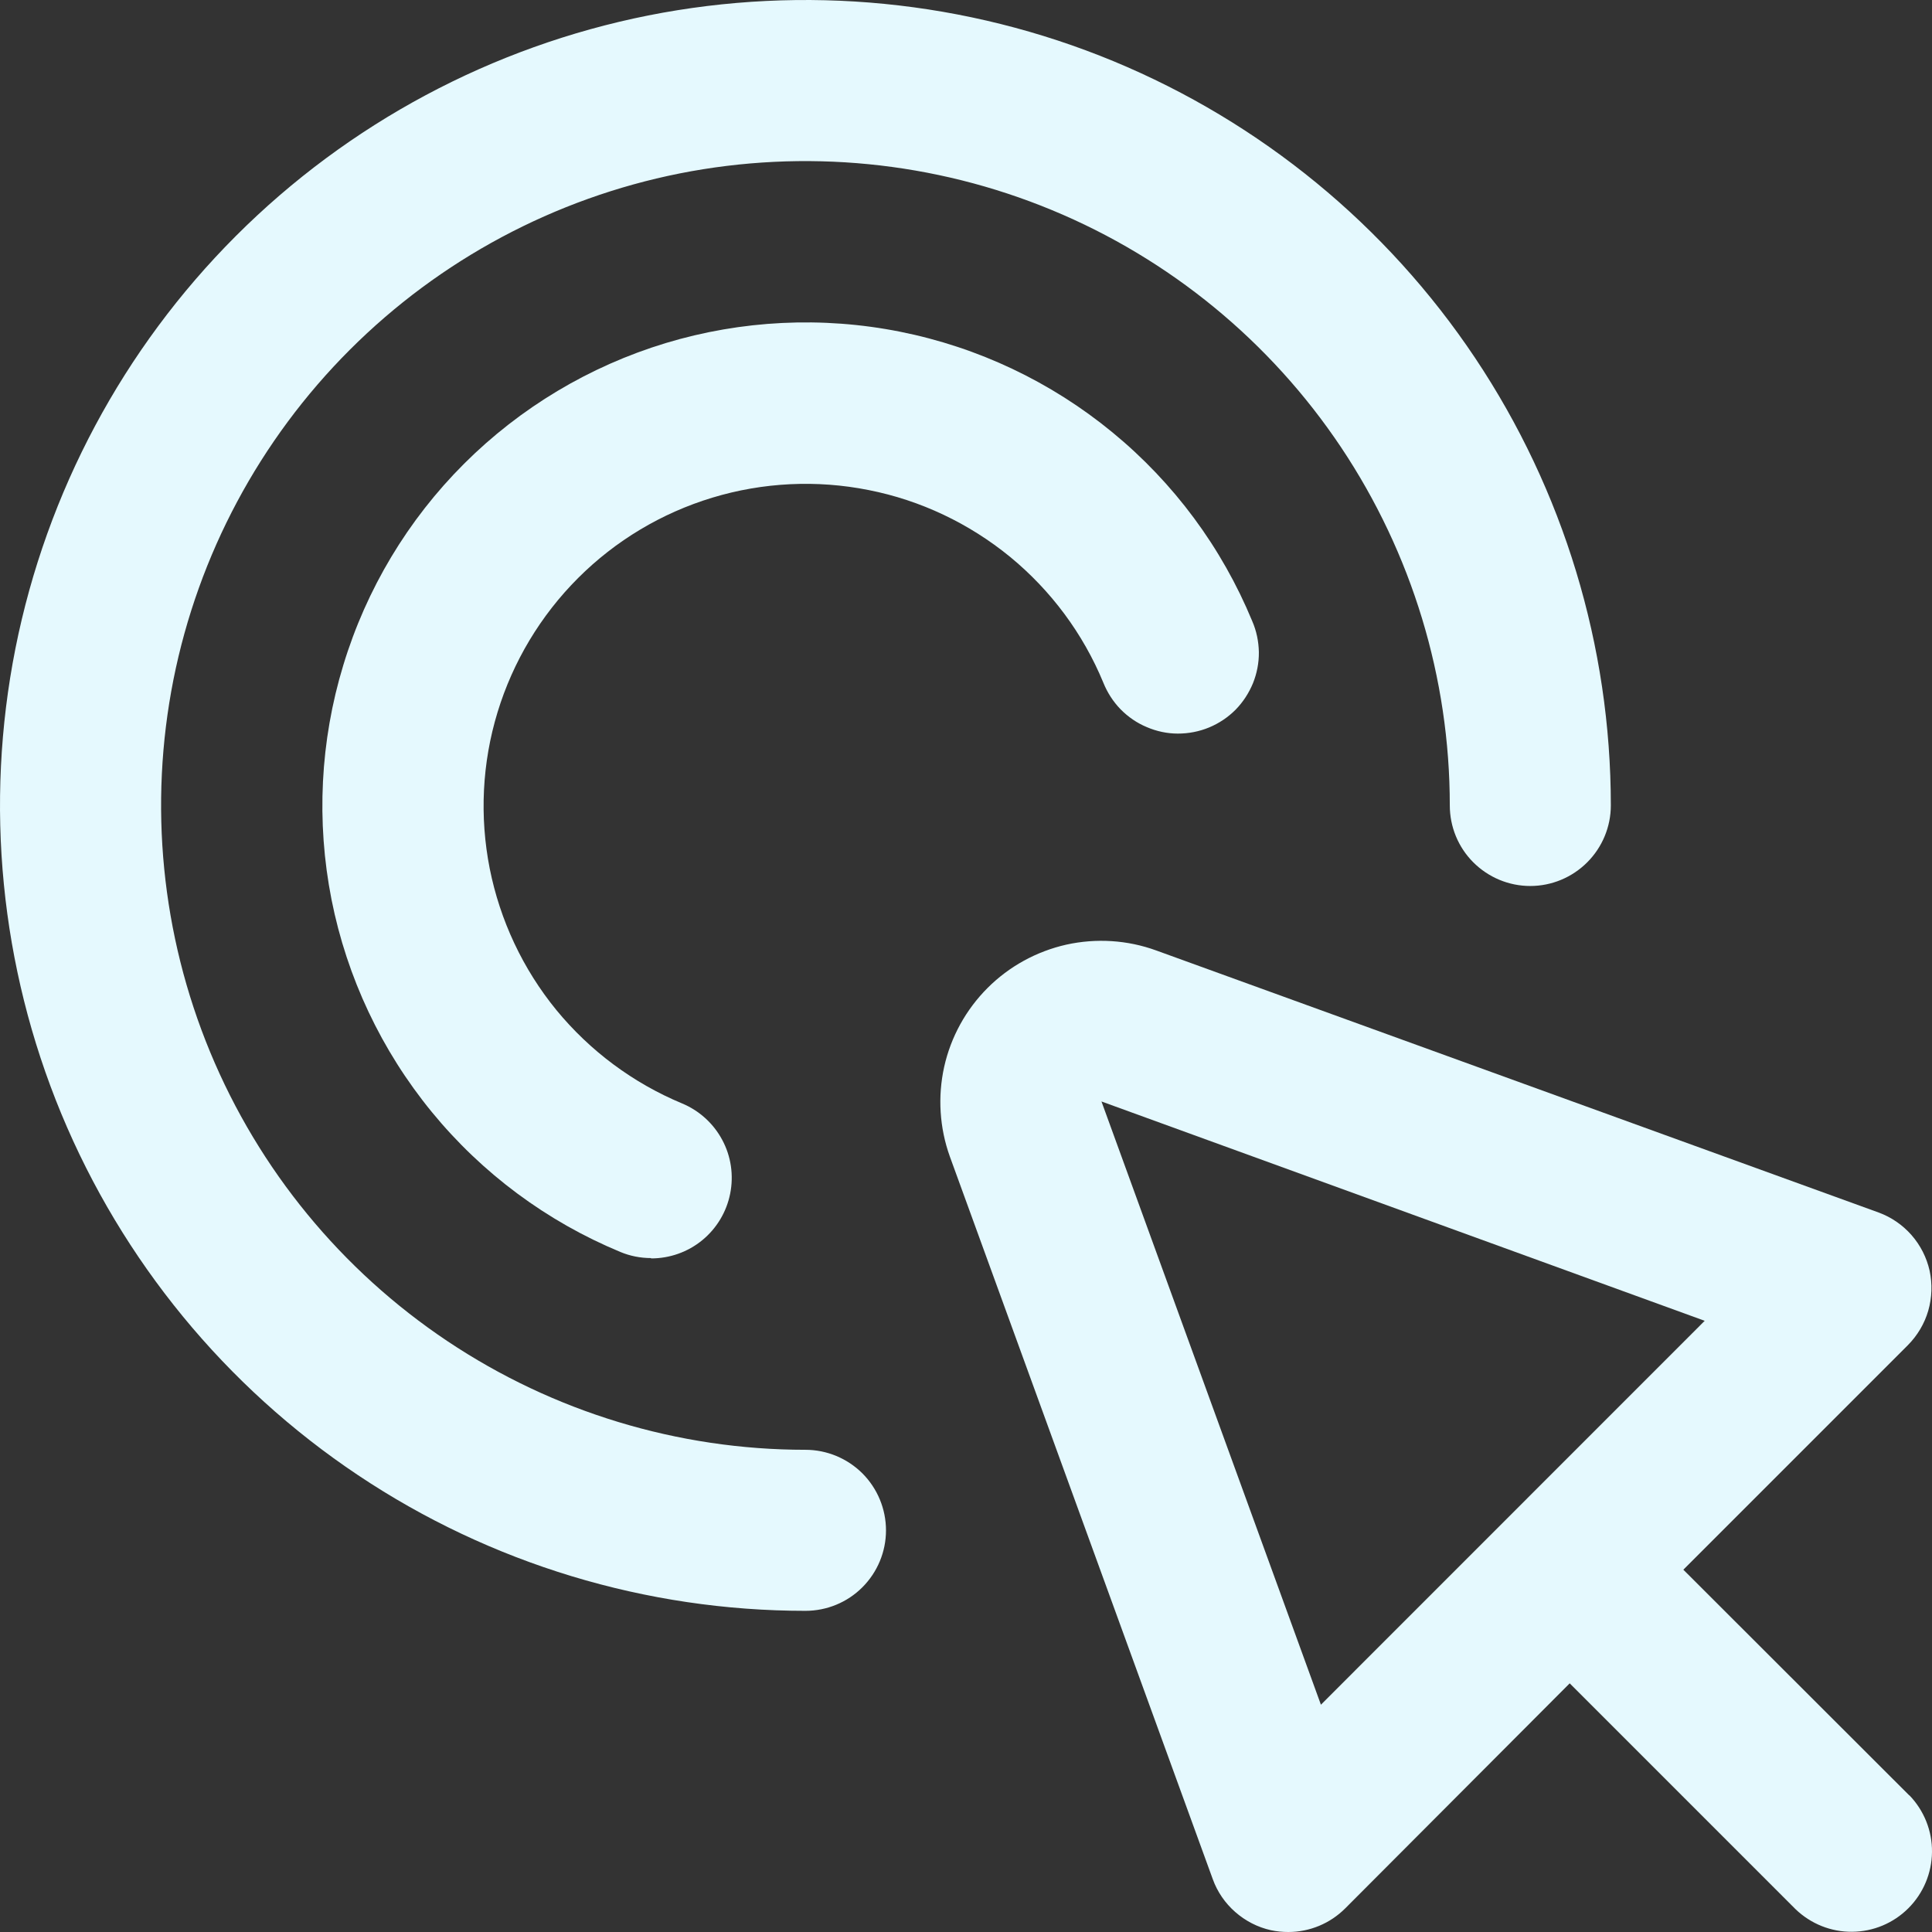
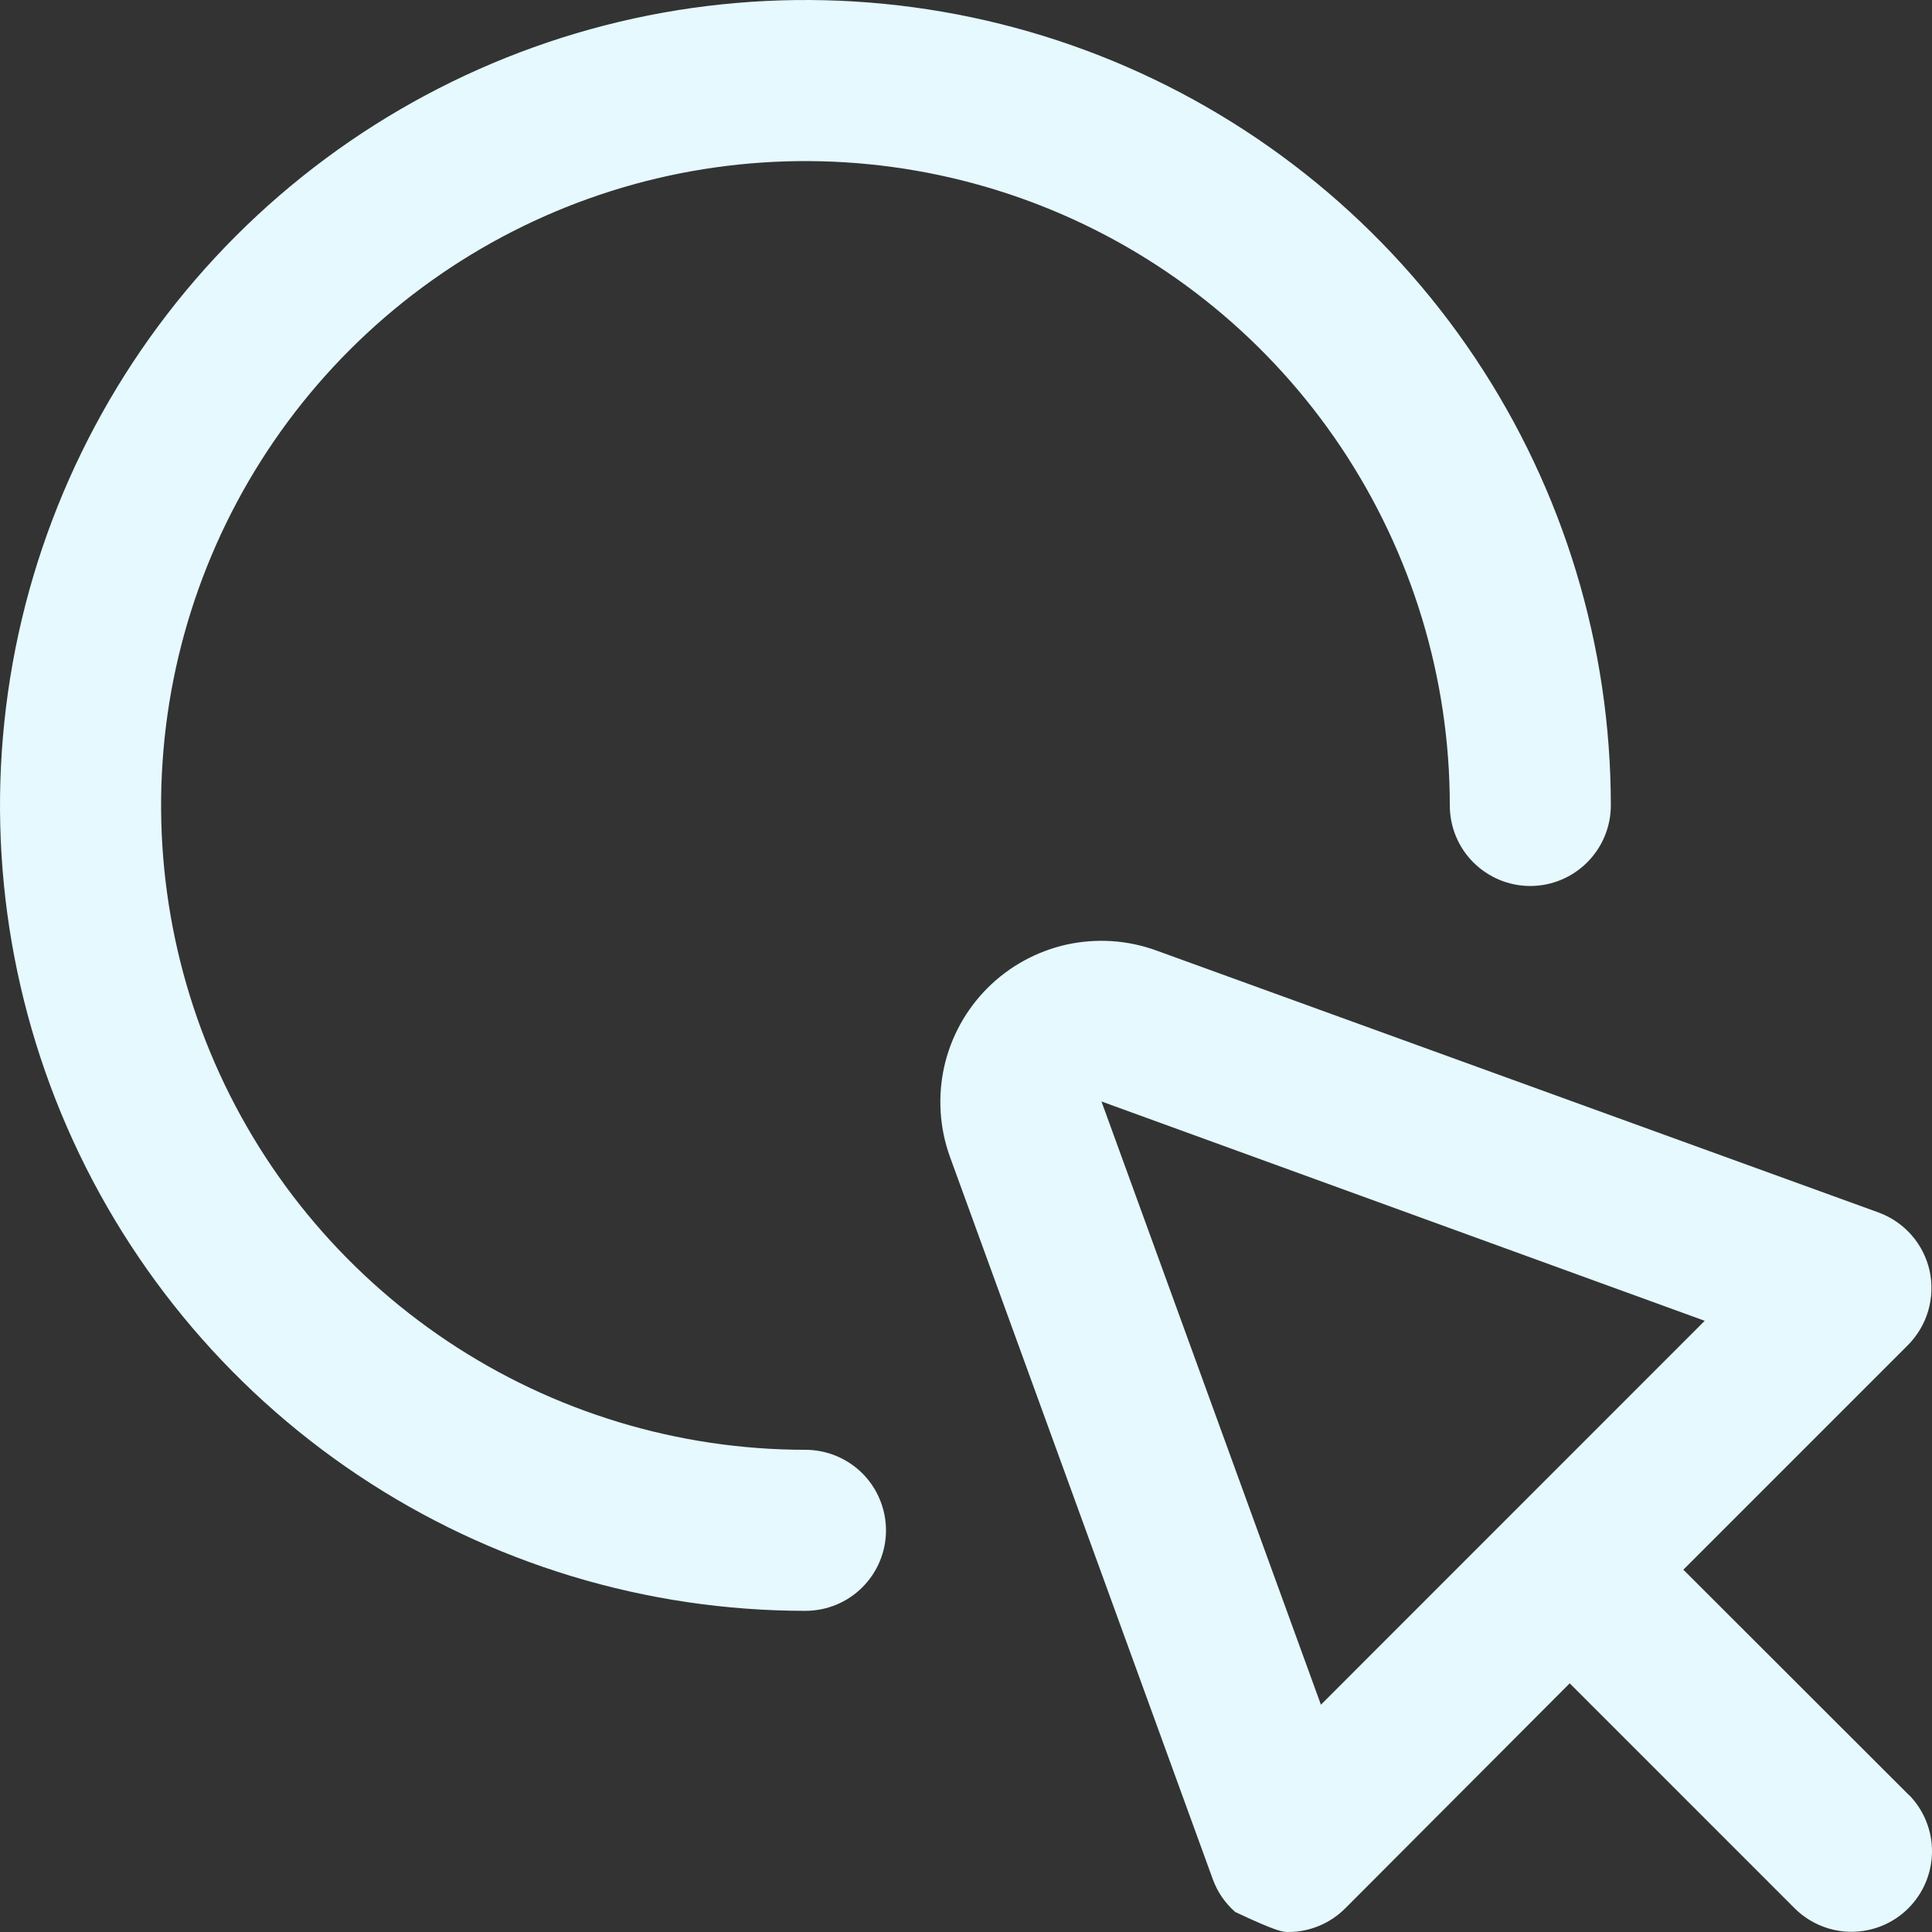
<svg xmlns="http://www.w3.org/2000/svg" width="17" height="17" viewBox="0 0 17 17" fill="none">
  <rect x="0" y="0" width="17" height="17" fill="#333333" stroke="none" />
-   <path d="M16.801 15.799L14.812 13.812L16.788 11.836C16.872 11.751 16.934 11.647 16.967 11.533C17 11.418 17.004 11.298 16.979 11.181C16.953 11.065 16.898 10.957 16.82 10.868C16.741 10.778 16.642 10.71 16.53 10.669L10.173 8.363C9.92 8.271 9.646 8.254 9.383 8.312C9.121 8.371 8.88 8.503 8.69 8.693C8.499 8.884 8.367 9.124 8.308 9.387C8.25 9.65 8.267 9.924 8.358 10.177L10.671 16.534C10.711 16.646 10.78 16.746 10.869 16.824C10.959 16.903 11.066 16.958 11.182 16.984C11.233 16.995 11.285 17 11.336 17C11.524 17 11.704 16.925 11.837 16.792L13.812 14.812L15.799 16.799C15.933 16.928 16.112 17 16.297 16.998C16.483 16.997 16.661 16.922 16.792 16.791C16.924 16.659 16.998 16.482 17 16.296C17.002 16.11 16.93 15.931 16.801 15.797V15.799ZM11.623 15L9.692 9.692L15 11.622L11.623 15Z" fill="#E5F9FE" />
+   <path d="M16.801 15.799L14.812 13.812L16.788 11.836C16.872 11.751 16.934 11.647 16.967 11.533C17 11.418 17.004 11.298 16.979 11.181C16.953 11.065 16.898 10.957 16.82 10.868C16.741 10.778 16.642 10.71 16.53 10.669L10.173 8.363C9.92 8.271 9.646 8.254 9.383 8.312C9.121 8.371 8.88 8.503 8.69 8.693C8.499 8.884 8.367 9.124 8.308 9.387C8.25 9.65 8.267 9.924 8.358 10.177L10.671 16.534C10.711 16.646 10.78 16.746 10.869 16.824C11.233 16.995 11.285 17 11.336 17C11.524 17 11.704 16.925 11.837 16.792L13.812 14.812L15.799 16.799C15.933 16.928 16.112 17 16.297 16.998C16.483 16.997 16.661 16.922 16.792 16.791C16.924 16.659 16.998 16.482 17 16.296C17.002 16.11 16.93 15.931 16.801 15.797V15.799ZM11.623 15L9.692 9.692L15 11.622L11.623 15Z" fill="#E5F9FE" />
  <path d="M7.087 14.174C5.685 14.174 4.315 13.759 3.15 12.98C1.984 12.201 1.076 11.094 0.539 9.799C0.003 8.504 -0.137 7.079 0.136 5.705C0.41 4.33 1.085 3.067 2.076 2.076C3.067 1.085 4.33 0.41 5.704 0.136C7.079 -0.137 8.504 0.003 9.799 0.539C11.094 1.076 12.201 1.984 12.98 3.15C13.758 4.315 14.174 5.685 14.174 7.087C14.174 7.275 14.099 7.455 13.966 7.588C13.833 7.721 13.653 7.796 13.465 7.796C13.277 7.796 13.097 7.721 12.964 7.588C12.831 7.455 12.757 7.275 12.757 7.087C12.757 5.966 12.424 4.87 11.801 3.937C11.178 3.005 10.293 2.278 9.257 1.849C8.221 1.42 7.081 1.308 5.981 1.526C4.881 1.745 3.871 2.285 3.078 3.078C2.285 3.871 1.745 4.881 1.526 5.981C1.308 7.081 1.42 8.221 1.849 9.257C2.278 10.293 3.005 11.178 3.937 11.801C4.869 12.424 5.966 12.757 7.087 12.757C7.275 12.757 7.455 12.832 7.588 12.964C7.721 13.097 7.796 13.278 7.796 13.466C7.796 13.654 7.721 13.834 7.588 13.967C7.455 14.1 7.275 14.174 7.087 14.174Z" fill="#E5F9FE" />
-   <path d="M5.729 11.07C5.636 11.07 5.544 11.052 5.458 11.016C4.812 10.748 4.242 10.325 3.799 9.784C3.356 9.243 3.053 8.601 2.917 7.915C2.782 7.229 2.817 6.521 3.021 5.852C3.224 5.183 3.589 4.574 4.084 4.08C4.579 3.586 5.188 3.222 5.857 3.019C6.526 2.817 7.235 2.782 7.921 2.919C8.607 3.056 9.248 3.36 9.788 3.804C10.329 4.248 10.751 4.818 11.018 5.464C11.056 5.551 11.075 5.643 11.077 5.738C11.078 5.832 11.06 5.925 11.025 6.012C10.989 6.099 10.937 6.179 10.871 6.246C10.805 6.312 10.726 6.365 10.639 6.401C10.552 6.437 10.459 6.455 10.364 6.455C10.27 6.455 10.177 6.435 10.091 6.398C10.004 6.362 9.926 6.308 9.86 6.241C9.794 6.173 9.743 6.093 9.708 6.006C9.53 5.575 9.248 5.196 8.888 4.9C8.527 4.605 8.1 4.402 7.643 4.312C7.186 4.221 6.714 4.244 6.268 4.379C5.822 4.514 5.416 4.757 5.087 5.086C4.757 5.416 4.514 5.821 4.378 6.267C4.242 6.713 4.219 7.185 4.309 7.642C4.4 8.099 4.601 8.527 4.896 8.888C5.192 9.248 5.571 9.53 6.001 9.709C6.153 9.772 6.278 9.886 6.355 10.03C6.433 10.175 6.457 10.342 6.425 10.503C6.393 10.664 6.306 10.809 6.179 10.913C6.052 11.017 5.893 11.073 5.729 11.073V11.07Z" fill="#E5F9FE" />
</svg>